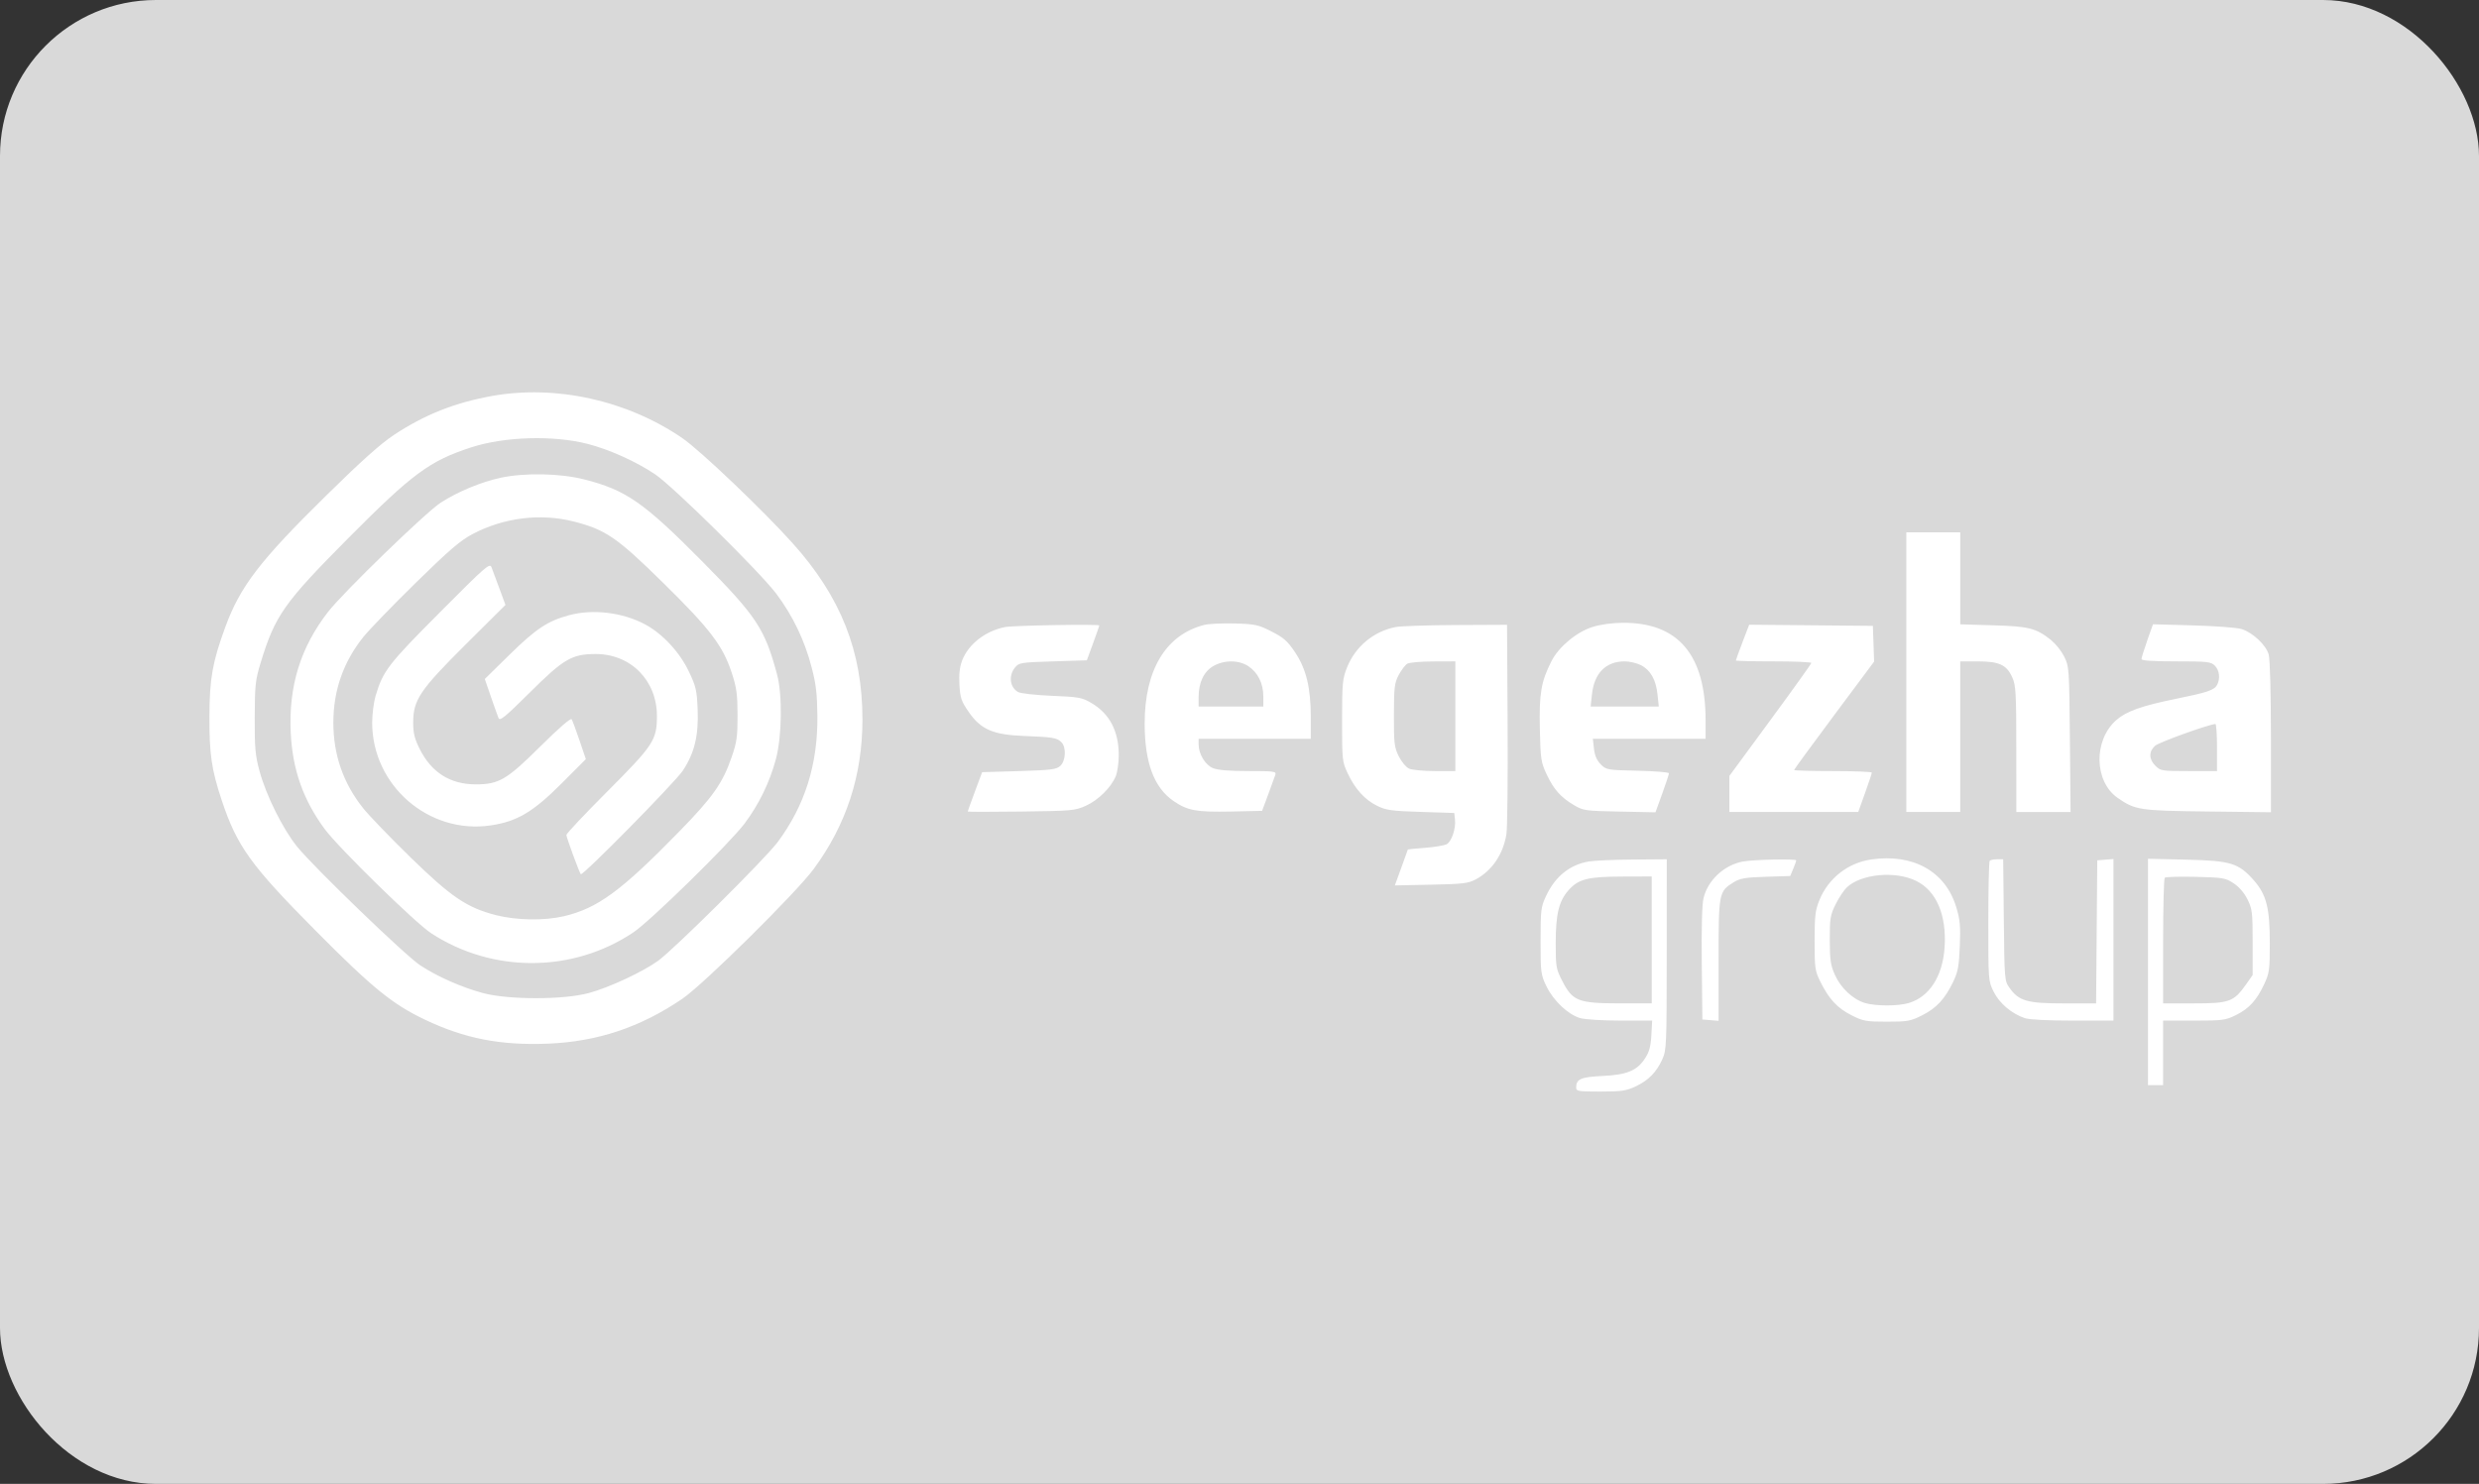
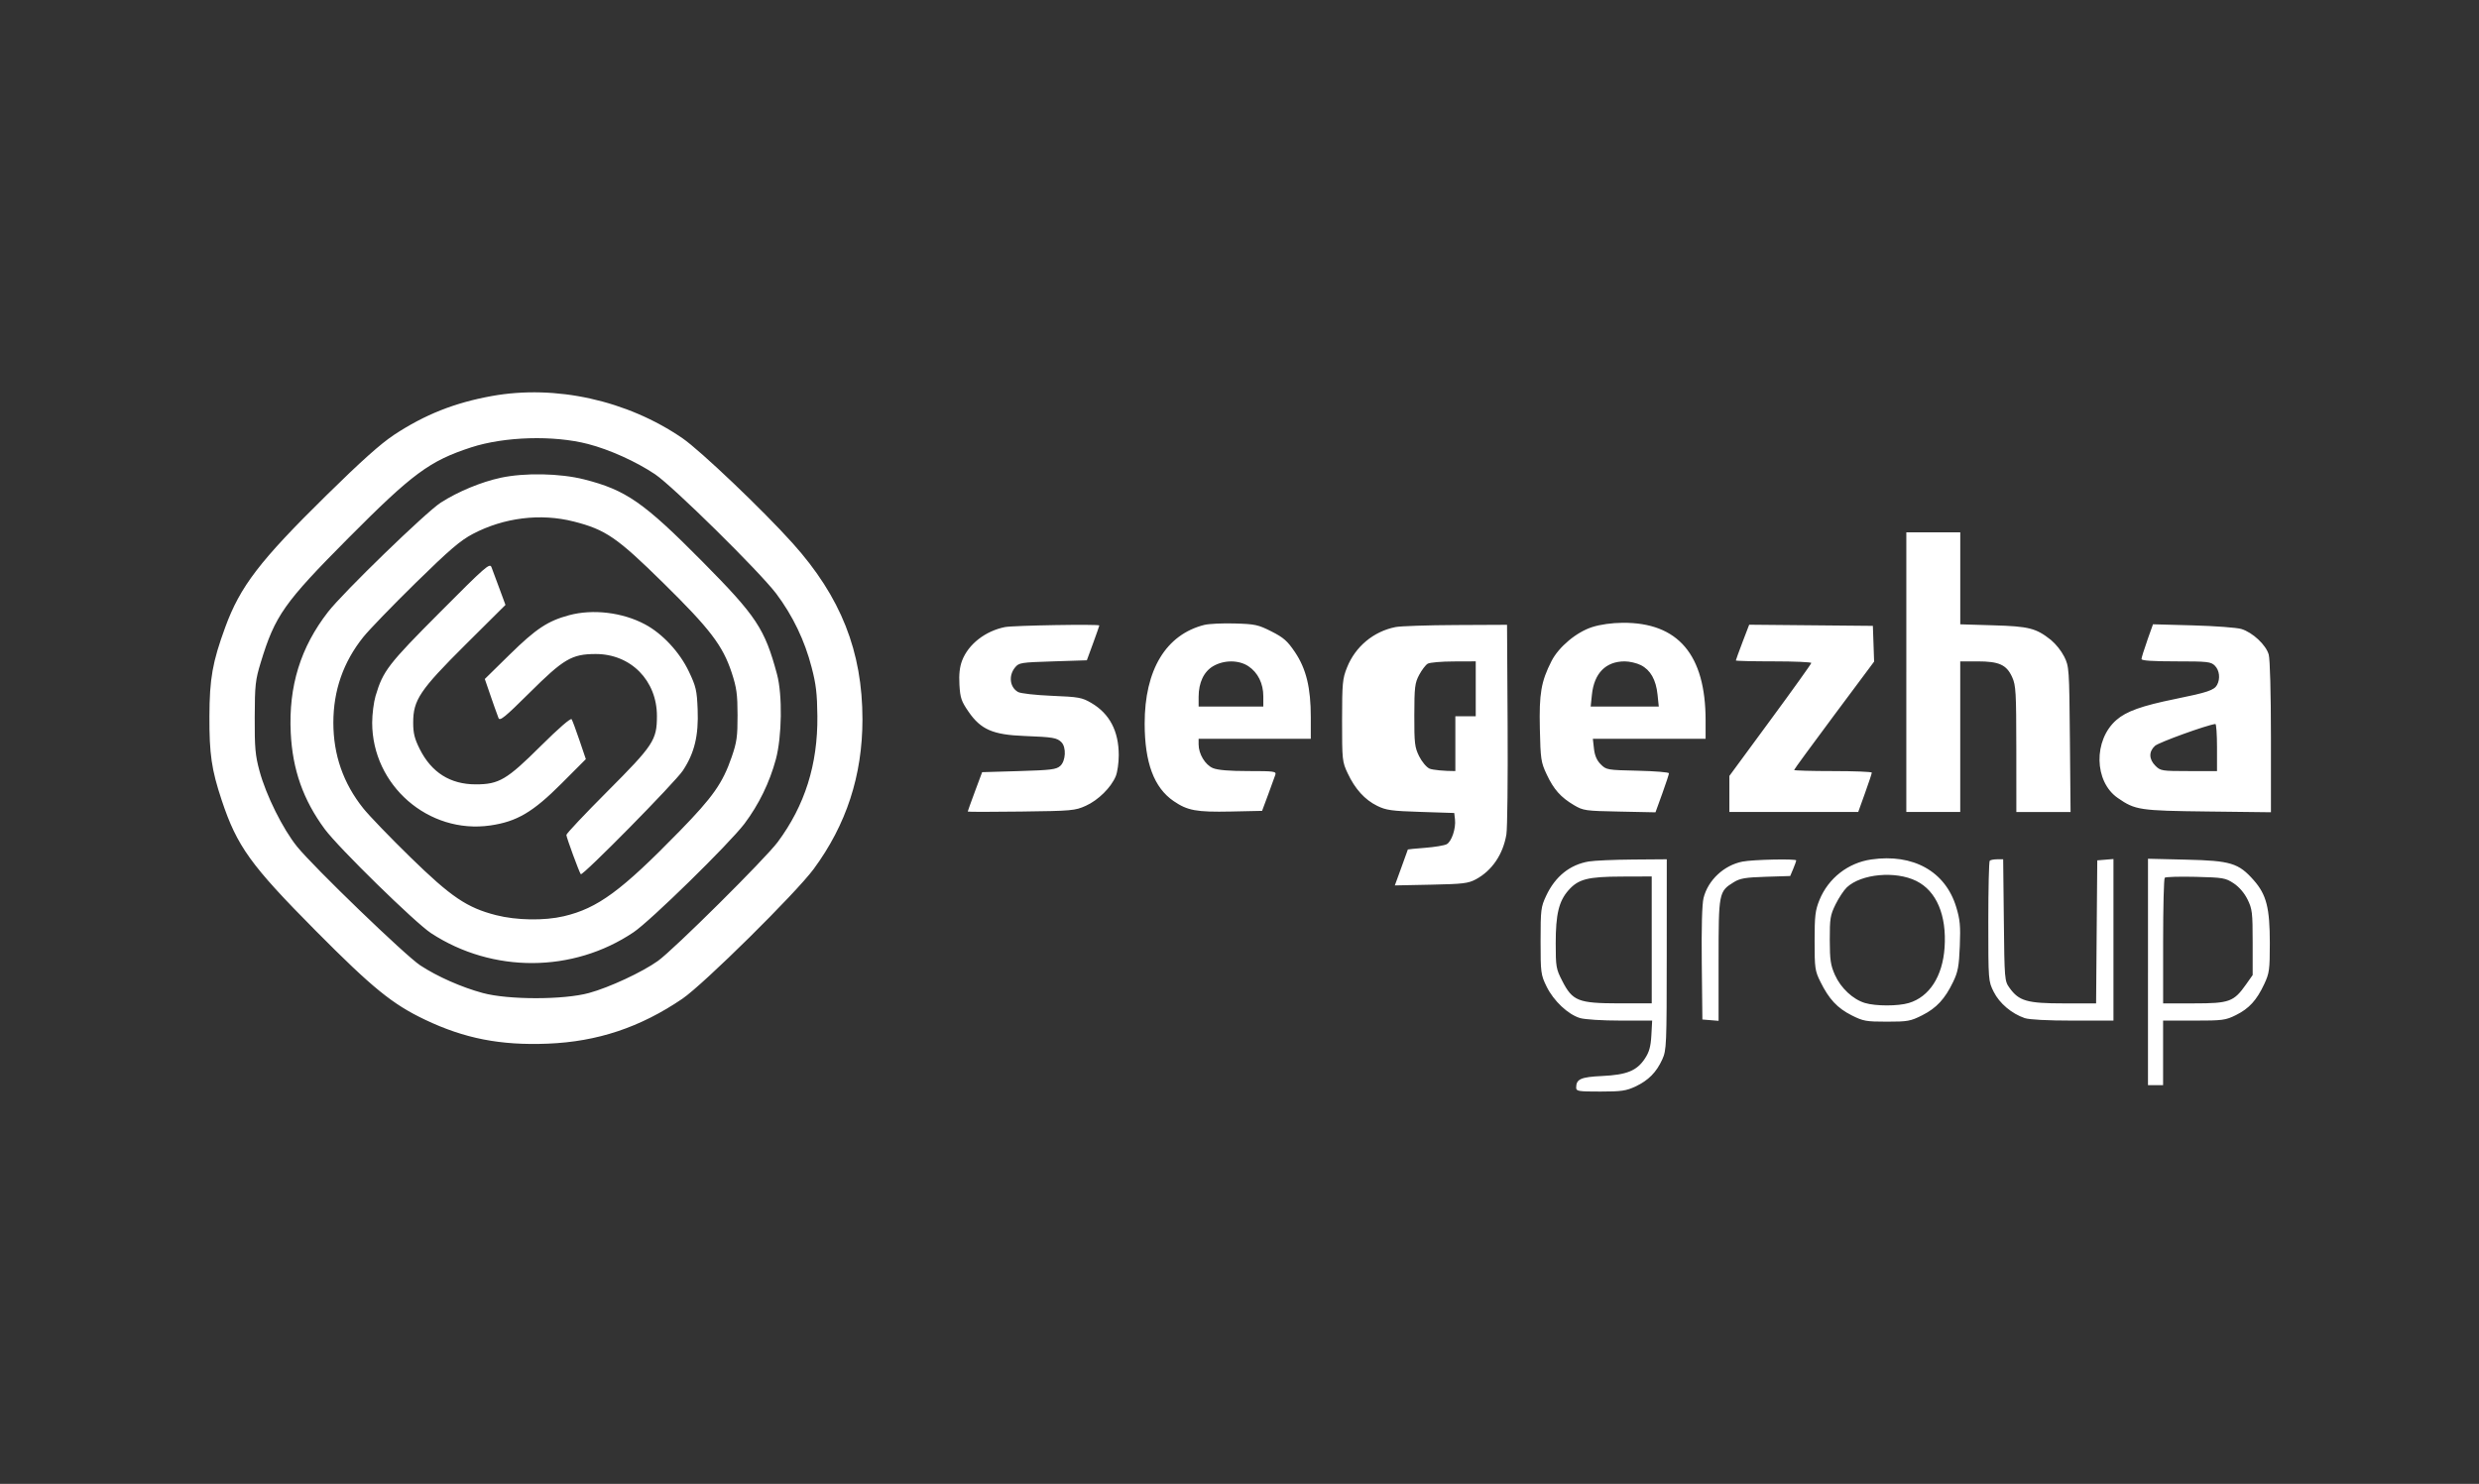
<svg xmlns="http://www.w3.org/2000/svg" id="Layer_1" data-name="Layer 1" viewBox="0 0 1417.32 848.63">
  <rect x="0" y="0" width="1417.32" height="848.63" fill="#333333" stroke="none" />
  <defs>
    <style> .cls-1 { fill: #fff; fill-rule: evenodd; } .cls-1, .cls-2 { stroke-width: 0px; } .cls-2 { fill: #d9d9d9; } </style>
  </defs>
-   <rect class="cls-2" width="1417.32" height="848.63" rx="89.16" ry="89.16" />
-   <path class="cls-1" d="m1089.9,384.39v79.96h30.83v-86.11h9.94c12.29,0,16.53,1.94,19.75,9.01,2.12,4.67,2.34,8.44,2.37,41.13l.02,35.99h31l-.38-41.52c-.37-40.61-.44-41.65-3.25-47.34-1.92-3.62-4.5-6.86-7.6-9.54-8.53-6.73-12.55-7.77-33.02-8.36l-18.81-.57v-52.6h-30.84v79.96Zm-401.28-27.03c-22.01,5.53-34.21,25.71-34.18,56.5.03,22.35,5.35,36.59,16.52,44.25,7.99,5.48,13.07,6.41,32.77,6l17.84-.38,3.44-9.22c1.88-5.08,3.74-10.2,4.13-11.38.64-1.99-.63-2.16-15.46-2.16-10.92,0-17.47-.55-20.22-1.69-4.41-1.83-8.18-8.1-8.18-13.56v-3.2h64.14v-12.36c0-16.83-2.62-27.65-9.05-37.21-4.3-6.38-6.48-8.31-13.43-11.83-7.59-3.84-9.37-4.23-20.97-4.56-6.97-.2-14.78.16-17.34.81h0Zm221.78,1.23c-9.08,2.88-19.22,11.36-23.38,19.53-5.92,11.67-7.09,18.47-6.64,38.63.38,17.45.65,19.18,3.88,26.07,4.06,8.67,8.04,13.14,15.66,17.65,5.32,3.13,6.43,3.29,26.06,3.67l20.51.42,3.85-10.62c2.11-5.85,3.85-11.11,3.85-11.7s-8.04-1.25-17.88-1.47c-17.4-.38-17.94-.48-21.09-3.63-2.24-2.23-3.45-4.99-3.89-8.92l-.64-5.69h64.46v-10.51c0-37.58-15.69-56.07-47.41-55.85-6.22.05-12.72.95-17.36,2.43Zm-335.72.01c-11.33,2.24-21.01,9.79-24.61,19.17-1.4,3.67-1.87,7.87-1.53,13.84.43,7.52,1.07,9.4,5.21,15.42,7.03,10.19,13.91,13.18,31.92,13.87,16.38.64,18.62,1.01,21.17,3.56,2.88,2.87,2.5,10.71-.65,13.56-2.28,2.05-5.21,2.41-23.64,2.96l-21.03.62-4.12,11.06c-2.26,6.09-4.12,11.26-4.12,11.46,0,.22,13.72.22,30.53,0,29.02-.36,30.83-.52,36.99-3.3,7.08-3.19,14.39-10.4,17.1-16.87.95-2.26,1.73-7.66,1.73-12,0-13.86-5.24-23.83-15.73-29.96-5.29-3.1-7.15-3.44-22.47-4.06-9.24-.38-17.88-1.35-19.33-2.16-4.75-2.65-5.61-9.31-1.8-14,2.25-2.79,3.23-2.94,21.72-3.53l19.36-.62,3.58-9.76c1.96-5.37,3.56-9.95,3.56-10.16,0-.85-49.13-.02-53.85.91h.01Zm223.18.02c-12.54,2.48-22.96,11.16-27.69,23.03-2.61,6.48-2.84,8.89-2.86,30.41,0,22.61.09,23.59,3.2,30.18,4.24,9.02,9.79,15.14,16.89,18.63,5.08,2.5,8.17,2.93,24.92,3.46l19.12.62.42,3.67c.59,5.19-1.92,12.67-4.76,14.19-1.34.71-6.87,1.63-12.31,2.05-5.43.42-9.87.85-9.87.95,0,.12-1.68,4.78-3.74,10.38l-3.71,10.18,20.69-.42c18.33-.38,21.24-.73,25.62-3.06,9.23-4.96,15.56-14.24,17.47-25.69.57-3.35.88-31.69.7-62.99l-.33-56.89-29.28.14c-16.1.07-31.62.59-34.5,1.16Zm198.39,8.63c-2.09,5.48-3.81,10.19-3.81,10.47s9.72.51,21.59.51,21.57.42,21.55.93-10.56,15.24-23.45,32.76l-23.39,31.83v20.59h73.68l3.87-10.78c2.14-5.93,3.88-11.19,3.88-11.69s-10-.89-22.21-.89-22.21-.28-22.21-.63,10.3-14.42,22.87-31.3l22.87-30.68-.35-10.22-.36-10.22-35.35-.33-35.36-.33s-3.82,9.96-3.82,9.96Zm231.41-.95c-1.81,5.08-3.3,9.86-3.3,10.6,0,.92,6.28,1.33,19.73,1.33,18.1,0,19.94.21,22.21,2.46,2.65,2.65,3.2,7.41,1.28,10.99-1.63,3.02-5.46,4.31-23.91,8.06-19.17,3.9-27.98,7.05-33.67,12.03-13.2,11.55-12.77,35.21.81,44.59,9.98,6.92,12.42,7.28,51.48,7.73l36.08.43v-42.84c-.01-25.16-.53-44.69-1.27-47.33-1.53-5.5-9.16-12.65-15.61-14.63-2.59-.79-15.02-1.72-27.63-2.07l-22.92-.63s-3.3,9.26-3.3,9.26Zm-513.89,14.73c5.42,3.6,8.51,9.87,8.51,17.19v5.85h-36.99v-5.51c0-8.2,3-14.51,8.37-17.62,6.25-3.6,14.63-3.56,20.12.09h-.01Zm118.3,28.58v31.37h-11.66c-6.42,0-13.07-.64-14.79-1.42-1.74-.79-4.36-3.95-5.92-7.08-2.52-5.11-2.79-7.39-2.75-23.48.03-16,.31-18.38,2.76-23.01,1.51-2.83,3.71-5.72,4.9-6.42,1.2-.7,7.86-1.28,14.81-1.29l12.65-.05v31.38h-.01Zm106.06-29.22c5.51,2.79,8.66,8.34,9.54,16.87l.71,6.81h-38.94l.71-6.81c1.28-12.27,7.93-19.02,18.76-19.02,2.72,0,6.86.96,9.22,2.15h0Zm329.41,47.05v13.54h-16.09c-15.44,0-16.22-.12-19.12-3.02-3.77-3.77-3.88-8.08-.26-11.41,2.14-1.97,29.49-11.88,34.54-12.51.51-.07.93,5.97.93,13.41Zm-197.64,64.08c-13.28,1.9-24.56,10.7-29.63,23.12-2.44,6-2.8,9.09-2.8,23.51,0,15.59.2,17.03,3.34,23.38,4.88,9.87,9.66,14.99,17.8,19.11,6.65,3.35,8.27,3.65,20.19,3.65s13.52-.29,20.18-3.65c8.18-4.14,12.99-9.32,17.7-19.11,2.75-5.72,3.34-8.89,3.81-20.5.46-11.56.14-15.1-2.08-22.37-6.19-20.32-24.55-30.59-48.51-27.14Zm-161.47,1.14c-10.87,1.83-19.21,8.52-24.41,19.57-3.03,6.47-3.22,7.94-3.22,25.92s.12,19.32,3.46,26.1c4.04,8.21,12.25,15.93,19.12,17.98,2.76.81,12.65,1.44,23.03,1.44h18.19l-.46,8.44c-.38,6.54-1.22,9.54-3.74,13.35-4.59,6.91-10.3,9.23-24.4,9.9-12.24.58-14.85,1.75-14.85,6.68,0,2.02,1.31,2.23,13.88,2.22,12,0,14.7-.41,20.05-2.91,7.41-3.49,11.93-8.09,15.32-15.52,2.39-5.31,2.51-7.87,2.53-59.97l.02-54.44-19.42.15c-10.69.08-21.99.58-25.11,1.1Zm87.82.08c-10.62,2.09-19.73,10.6-22.27,20.81-.88,3.55-1.24,17.01-1.02,37.52l.35,31.98,4.64.38,4.62.38v-34.64c0-38.66.13-39.35,8.64-44.62,3.61-2.24,6.58-2.75,18.31-3.13l14-.44,1.74-4.13c.94-2.28,1.72-4.42,1.72-4.78,0-1.04-24.73-.5-30.73.67h0Zm141.35-.51c-.46.45-.82,16.12-.82,34.83,0,33.82.01,34.01,3.1,40.18,3.26,6.55,10.29,12.49,17.75,15.02,2.59.87,13.08,1.42,27.44,1.42h23.26v-92.41l-4.63.38-4.62.38-.34,40.9-.33,40.9h-18.52c-20.9,0-25.59-1.33-30.98-8.88-2.83-3.96-2.89-4.64-3.25-38.77l-.38-34.76h-3.42c-1.88,0-3.8.36-4.25.81h-.01Zm90.47,63.62v64.73h8.64v-36.9h17.65c16.48,0,18.06-.21,24.02-3.17,7.52-3.74,11.83-8.46,16.17-17.74,2.91-6.22,3.17-8.13,3.18-23.38,0-20.2-1.93-27.74-9.19-35.99-8.66-9.81-13.15-11.18-38.54-11.77l-21.92-.52v64.74Zm-132.44-52.02c11.52,5.69,17.41,19.6,16.15,38.09-1.13,16.46-8.71,28.2-20.47,31.7-6.13,1.83-18.89,1.83-25.02,0-6.88-2.05-13.84-8.54-17.19-16.04-2.48-5.55-2.93-8.53-2.96-20.05-.02-12.28.28-14.16,3.33-20.36,1.86-3.76,4.76-8.13,6.44-9.7,8.27-7.75,27.79-9.54,39.71-3.65h0Zm-151.28,33.7v36.29h-18.82c-23.22-.05-26.44-1.32-32.35-12.85-3.52-6.85-3.73-8.09-3.73-21.5,0-16.6,1.78-24.03,7.24-30.26,5.68-6.47,11.01-7.85,30.68-7.91l16.97-.06s0,36.29,0,36.29Zm332.71-32.37c3.13,2.07,6.08,5.5,7.93,9.22,2.68,5.46,2.93,7.44,2.93,24.59v18.66l-3.75,5.31c-7.03,9.98-9.52,10.89-29.74,10.89h-17.7v-35.46c0-19.5.41-35.88.93-36.39.5-.51,8.45-.74,17.67-.52,15.75.39,17.04.62,21.74,3.71h0ZM225.23,248.72c17.67-11.64,34.76-18.42,56.02-22.25,36.54-6.57,77.34,2.47,108.94,24.15,10.18,6.98,45.95,41.06,62.92,59.97,27.62,30.73,39.99,61.97,39.98,100.88-.01,31.99-9.19,60.13-27.87,85.49-10.13,13.74-63.04,66.03-75.11,74.24-24.05,16.35-48.58,24.53-76.93,25.66-27.01,1.08-47.6-2.94-70.16-13.69-18.7-8.9-29.95-18.05-62.54-50.89-37.17-37.45-44.96-48.29-53.74-74.68-5.8-17.45-7.09-26.33-7.01-47.98.07-21.52,1.75-30.96,9.03-50.87,8.59-23.43,19.68-37.91,57.67-75.29,20.08-19.76,31.26-29.76,38.8-34.72Zm102.77,49.52c18.26,4.66,24.74,9.1,51.11,35.04,26.85,26.4,34.13,35.94,39.24,51.46,2.8,8.57,3.31,12.27,3.33,24.26.02,12.27-.42,15.44-3.37,23.97-5.14,14.91-10.69,22.8-29.66,42.26-33.44,34.3-46.9,44.21-66.33,48.77-11.1,2.61-27.01,2.36-38.68-.62-16.65-4.25-25.71-10.38-49.08-33.2-11.43-11.16-23.51-23.69-26.84-27.86-11.45-14.3-17.13-30.6-17.13-49.02s5.69-34.72,17.15-49.02c3.33-4.16,16.8-18.07,29.92-30.94,19.39-18.99,25.53-24.24,32.7-28.01,17.77-9.33,38.72-11.91,57.65-7.08Zm-113.22,99.6c4.2-14.13,7.15-17.96,36.68-47.61,26.19-26.32,28.57-28.41,29.54-25.84.58,1.53,2.62,7.01,4.53,12.18l3.46,9.38-22.73,22.6c-26.24,26.11-30.03,31.76-30.03,44.74,0,6.01.78,9.17,3.75,15.1,6.73,13.41,17.46,20.18,32.02,20.18,13.28,0,17.74-2.62,37.16-21.93,10.31-10.24,17.15-16.16,17.67-15.31.46.77,2.5,6.21,4.49,12.1l3.63,10.71-13.9,13.93c-16.36,16.4-25.56,21.82-40.77,24.01-35.31,5.07-67.49-22.96-67.49-58.79,0-4.83.89-11.78,1.97-15.45h.01Zm76.77-23.64c14.91-14.63,21.66-19.1,33.83-22.37,13.64-3.66,30.53-1.63,43.37,5.22,9.96,5.29,19.82,15.89,25.07,26.93,4.11,8.63,4.61,10.81,5.05,21.73.6,14.95-1.8,24.92-8.45,34.98-4.41,6.7-57.35,60.43-58.36,59.26-.89-1.04-8.24-21.06-8.24-22.45,0-.77,10.51-11.93,23.36-24.81,26.47-26.53,28.38-29.44,28.41-43.1.05-20.43-14.98-35.63-35.12-35.56-13.58.05-18.18,2.75-37.75,22.2-14.12,14.01-16.94,16.31-17.71,14.39-1.52-4.07-2.98-8.17-4.38-12.28l-3.45-10.03s14.37-14.12,14.37-14.12Zm83-102.96c-10.94-7.31-25.98-14.1-38.4-17.33-19.62-5.08-47.71-4.27-66.81,1.95-23.73,7.73-33.54,14.98-70.2,51.89-36.72,36.96-41.91,44.31-50.06,71.09-3.08,10.08-3.38,12.9-3.45,31.37-.07,17.46.31,21.77,2.75,30.76,3.74,13.84,13.32,33.11,21.45,43.18,9.43,11.68,61.99,62.39,70.42,67.92,9.73,6.4,23.62,12.55,35.78,15.83,14.6,3.95,46.23,3.95,60.73-.02,11.54-3.13,30.44-11.93,39.38-18.32,8.94-6.37,61.41-58.47,68.5-68,15.53-20.9,22.93-44.36,22.68-71.97-.12-12.83-.77-18.34-3.29-27.93-3.91-15.26-10.79-29.59-20.26-42.19-9.77-12.83-59.11-61.44-69.25-68.24h.01Zm-88.35,2.01c-11.05,2.36-24.36,7.88-34.2,14.2-8.42,5.4-55.76,51.31-64.44,62.49-15.75,20.28-22.6,42.46-21.34,69.07,1.01,21.16,7.13,38.48,19.47,55.18,7.89,10.66,51.75,53.6,60.77,59.49,35.16,22.99,81.14,22.76,115.76-.53,9.64-6.48,54.32-50.22,63.38-62.04,8.29-11.05,14.4-23.58,17.99-36.92,3.48-12.98,3.81-36.8.65-48.58-7-26.05-11.69-33.15-42.62-64.41-33.54-33.89-43.76-40.99-67.7-47.05-13.81-3.48-33.84-3.88-47.75-.91h.01Z" />
+   <path class="cls-1" d="m1089.9,384.39v79.96h30.83v-86.11h9.94c12.29,0,16.53,1.94,19.75,9.01,2.12,4.67,2.34,8.44,2.37,41.13l.02,35.99h31l-.38-41.52c-.37-40.61-.44-41.65-3.25-47.34-1.92-3.62-4.5-6.86-7.6-9.54-8.53-6.73-12.55-7.77-33.02-8.36l-18.81-.57v-52.6h-30.84v79.96Zm-401.28-27.03c-22.01,5.53-34.21,25.71-34.18,56.5.03,22.35,5.35,36.59,16.52,44.25,7.99,5.48,13.07,6.41,32.77,6l17.84-.38,3.44-9.22c1.88-5.08,3.74-10.2,4.13-11.38.64-1.99-.63-2.16-15.46-2.16-10.92,0-17.47-.55-20.22-1.69-4.41-1.83-8.18-8.1-8.18-13.56v-3.2h64.14v-12.36c0-16.83-2.62-27.65-9.05-37.21-4.3-6.38-6.48-8.31-13.43-11.83-7.59-3.84-9.37-4.23-20.97-4.56-6.97-.2-14.78.16-17.34.81h0Zm221.78,1.23c-9.08,2.88-19.22,11.36-23.38,19.53-5.92,11.67-7.09,18.47-6.64,38.63.38,17.45.65,19.18,3.88,26.07,4.06,8.67,8.04,13.14,15.66,17.65,5.32,3.13,6.43,3.29,26.06,3.67l20.51.42,3.85-10.62c2.11-5.85,3.85-11.11,3.85-11.7s-8.04-1.25-17.88-1.47c-17.4-.38-17.94-.48-21.09-3.63-2.24-2.23-3.45-4.99-3.89-8.92l-.64-5.69h64.46v-10.51c0-37.58-15.69-56.07-47.41-55.85-6.22.05-12.72.95-17.36,2.43Zm-335.72.01c-11.33,2.24-21.01,9.79-24.61,19.17-1.4,3.67-1.87,7.87-1.53,13.84.43,7.52,1.07,9.4,5.21,15.42,7.03,10.19,13.91,13.18,31.92,13.87,16.38.64,18.62,1.01,21.17,3.56,2.88,2.87,2.5,10.71-.65,13.56-2.28,2.05-5.21,2.41-23.64,2.96l-21.03.62-4.12,11.06c-2.26,6.09-4.12,11.26-4.12,11.46,0,.22,13.72.22,30.53,0,29.02-.36,30.83-.52,36.99-3.3,7.08-3.19,14.39-10.4,17.1-16.87.95-2.26,1.73-7.66,1.73-12,0-13.86-5.24-23.83-15.73-29.96-5.29-3.1-7.15-3.44-22.47-4.06-9.24-.38-17.88-1.35-19.33-2.16-4.75-2.65-5.61-9.31-1.8-14,2.25-2.79,3.23-2.94,21.72-3.53l19.36-.62,3.58-9.76c1.96-5.37,3.56-9.95,3.56-10.16,0-.85-49.13-.02-53.85.91h.01Zm223.18.02c-12.54,2.48-22.96,11.16-27.69,23.03-2.61,6.48-2.84,8.89-2.86,30.41,0,22.61.09,23.59,3.2,30.18,4.24,9.02,9.79,15.14,16.89,18.63,5.08,2.5,8.17,2.93,24.92,3.46l19.12.62.42,3.67c.59,5.19-1.92,12.67-4.76,14.19-1.34.71-6.87,1.63-12.31,2.05-5.43.42-9.87.85-9.87.95,0,.12-1.68,4.78-3.74,10.38l-3.71,10.18,20.69-.42c18.33-.38,21.24-.73,25.62-3.06,9.23-4.96,15.56-14.24,17.47-25.69.57-3.35.88-31.69.7-62.99l-.33-56.89-29.28.14c-16.1.07-31.62.59-34.5,1.16Zm198.39,8.63c-2.09,5.48-3.81,10.19-3.81,10.47s9.72.51,21.59.51,21.57.42,21.55.93-10.56,15.24-23.45,32.76l-23.39,31.83v20.59h73.68l3.87-10.78c2.14-5.93,3.88-11.19,3.88-11.69s-10-.89-22.21-.89-22.21-.28-22.21-.63,10.3-14.42,22.87-31.3l22.87-30.68-.35-10.22-.36-10.22-35.35-.33-35.36-.33s-3.82,9.96-3.82,9.96Zm231.41-.95c-1.81,5.08-3.3,9.86-3.3,10.6,0,.92,6.28,1.33,19.73,1.33,18.1,0,19.94.21,22.21,2.46,2.65,2.65,3.2,7.41,1.28,10.99-1.63,3.02-5.46,4.31-23.91,8.06-19.17,3.9-27.98,7.05-33.67,12.03-13.2,11.55-12.77,35.21.81,44.59,9.98,6.92,12.42,7.28,51.48,7.73l36.08.43v-42.84c-.01-25.16-.53-44.69-1.27-47.33-1.53-5.5-9.16-12.65-15.61-14.63-2.59-.79-15.02-1.72-27.63-2.07l-22.92-.63s-3.3,9.26-3.3,9.26Zm-513.89,14.73c5.42,3.6,8.51,9.87,8.51,17.19v5.85h-36.99v-5.51c0-8.2,3-14.51,8.37-17.62,6.25-3.6,14.63-3.56,20.12.09h-.01Zm118.3,28.58v31.37c-6.42,0-13.07-.64-14.79-1.42-1.74-.79-4.36-3.95-5.92-7.08-2.52-5.11-2.79-7.39-2.75-23.48.03-16,.31-18.38,2.76-23.01,1.51-2.83,3.71-5.72,4.9-6.42,1.2-.7,7.86-1.28,14.81-1.29l12.65-.05v31.38h-.01Zm106.06-29.22c5.51,2.79,8.66,8.34,9.54,16.87l.71,6.81h-38.94l.71-6.81c1.28-12.27,7.93-19.02,18.76-19.02,2.72,0,6.86.96,9.22,2.15h0Zm329.41,47.05v13.54h-16.09c-15.44,0-16.22-.12-19.12-3.02-3.77-3.77-3.88-8.08-.26-11.41,2.14-1.97,29.49-11.88,34.54-12.51.51-.07.93,5.97.93,13.41Zm-197.64,64.08c-13.28,1.9-24.56,10.7-29.63,23.12-2.44,6-2.8,9.09-2.8,23.51,0,15.59.2,17.03,3.34,23.38,4.88,9.87,9.66,14.99,17.8,19.11,6.65,3.35,8.27,3.65,20.19,3.65s13.52-.29,20.18-3.65c8.18-4.14,12.99-9.32,17.7-19.11,2.75-5.72,3.34-8.89,3.81-20.5.46-11.56.14-15.1-2.08-22.37-6.19-20.32-24.55-30.59-48.51-27.14Zm-161.47,1.14c-10.87,1.83-19.21,8.52-24.41,19.57-3.03,6.47-3.22,7.94-3.22,25.92s.12,19.32,3.46,26.1c4.04,8.21,12.25,15.93,19.12,17.98,2.76.81,12.65,1.44,23.03,1.44h18.19l-.46,8.44c-.38,6.54-1.22,9.54-3.74,13.35-4.59,6.91-10.3,9.23-24.4,9.9-12.24.58-14.85,1.75-14.85,6.68,0,2.02,1.31,2.23,13.88,2.22,12,0,14.7-.41,20.05-2.91,7.41-3.49,11.93-8.09,15.32-15.52,2.39-5.31,2.51-7.87,2.53-59.97l.02-54.44-19.42.15c-10.69.08-21.99.58-25.11,1.1Zm87.82.08c-10.62,2.09-19.73,10.6-22.27,20.81-.88,3.55-1.24,17.01-1.02,37.52l.35,31.98,4.64.38,4.62.38v-34.64c0-38.66.13-39.35,8.64-44.62,3.61-2.24,6.58-2.75,18.31-3.13l14-.44,1.74-4.13c.94-2.28,1.72-4.42,1.72-4.78,0-1.04-24.73-.5-30.73.67h0Zm141.35-.51c-.46.45-.82,16.12-.82,34.83,0,33.82.01,34.01,3.1,40.18,3.26,6.55,10.29,12.49,17.75,15.02,2.59.87,13.08,1.42,27.44,1.42h23.26v-92.41l-4.63.38-4.62.38-.34,40.9-.33,40.9h-18.52c-20.9,0-25.59-1.33-30.98-8.88-2.83-3.96-2.89-4.64-3.25-38.77l-.38-34.76h-3.42c-1.88,0-3.8.36-4.25.81h-.01Zm90.47,63.62v64.73h8.64v-36.9h17.65c16.48,0,18.06-.21,24.02-3.17,7.52-3.74,11.83-8.46,16.17-17.74,2.91-6.22,3.17-8.13,3.18-23.38,0-20.2-1.93-27.74-9.19-35.99-8.66-9.81-13.15-11.18-38.54-11.77l-21.92-.52v64.74Zm-132.44-52.02c11.52,5.69,17.41,19.6,16.15,38.09-1.13,16.46-8.71,28.2-20.47,31.7-6.13,1.83-18.89,1.83-25.02,0-6.88-2.05-13.84-8.54-17.19-16.04-2.48-5.55-2.93-8.53-2.96-20.05-.02-12.28.28-14.16,3.33-20.36,1.86-3.76,4.76-8.13,6.44-9.7,8.27-7.75,27.79-9.54,39.71-3.65h0Zm-151.28,33.7v36.29h-18.82c-23.22-.05-26.44-1.32-32.35-12.85-3.52-6.85-3.73-8.09-3.73-21.5,0-16.6,1.78-24.03,7.24-30.26,5.68-6.47,11.01-7.85,30.68-7.91l16.97-.06s0,36.29,0,36.29Zm332.71-32.37c3.13,2.07,6.08,5.5,7.93,9.22,2.68,5.46,2.93,7.44,2.93,24.59v18.66l-3.75,5.31c-7.03,9.98-9.52,10.89-29.74,10.89h-17.7v-35.46c0-19.5.41-35.88.93-36.39.5-.51,8.45-.74,17.67-.52,15.75.39,17.04.62,21.74,3.71h0ZM225.23,248.72c17.67-11.64,34.76-18.42,56.02-22.25,36.54-6.57,77.34,2.47,108.94,24.15,10.18,6.98,45.95,41.06,62.92,59.97,27.62,30.73,39.99,61.97,39.98,100.88-.01,31.99-9.19,60.13-27.87,85.49-10.13,13.74-63.04,66.03-75.11,74.24-24.05,16.35-48.58,24.53-76.93,25.66-27.01,1.08-47.6-2.94-70.16-13.69-18.7-8.9-29.95-18.05-62.54-50.89-37.17-37.45-44.96-48.29-53.74-74.68-5.8-17.45-7.09-26.33-7.01-47.98.07-21.52,1.75-30.96,9.03-50.87,8.59-23.43,19.68-37.91,57.67-75.29,20.08-19.76,31.26-29.76,38.8-34.72Zm102.77,49.52c18.26,4.66,24.74,9.1,51.11,35.04,26.85,26.4,34.13,35.94,39.24,51.46,2.8,8.57,3.31,12.27,3.33,24.26.02,12.27-.42,15.44-3.37,23.97-5.14,14.91-10.69,22.8-29.66,42.26-33.44,34.3-46.9,44.21-66.33,48.77-11.1,2.61-27.01,2.36-38.68-.62-16.65-4.25-25.71-10.38-49.08-33.2-11.43-11.16-23.51-23.69-26.84-27.86-11.45-14.3-17.13-30.6-17.13-49.02s5.69-34.72,17.15-49.02c3.33-4.16,16.8-18.07,29.92-30.94,19.39-18.99,25.53-24.24,32.7-28.01,17.77-9.33,38.72-11.91,57.65-7.08Zm-113.22,99.6c4.2-14.13,7.15-17.96,36.68-47.61,26.19-26.32,28.57-28.41,29.54-25.84.58,1.53,2.62,7.01,4.53,12.18l3.46,9.38-22.73,22.6c-26.24,26.11-30.03,31.76-30.03,44.74,0,6.01.78,9.17,3.75,15.1,6.73,13.41,17.46,20.18,32.02,20.18,13.28,0,17.74-2.62,37.16-21.93,10.31-10.24,17.15-16.16,17.67-15.31.46.77,2.5,6.21,4.49,12.1l3.63,10.71-13.9,13.93c-16.36,16.4-25.56,21.82-40.77,24.01-35.31,5.07-67.49-22.96-67.49-58.79,0-4.83.89-11.78,1.97-15.45h.01Zm76.77-23.64c14.91-14.63,21.66-19.1,33.83-22.37,13.64-3.66,30.53-1.63,43.37,5.22,9.96,5.29,19.82,15.89,25.07,26.93,4.11,8.63,4.61,10.81,5.05,21.73.6,14.95-1.8,24.92-8.45,34.98-4.41,6.7-57.35,60.43-58.36,59.26-.89-1.04-8.24-21.06-8.24-22.45,0-.77,10.51-11.93,23.36-24.81,26.47-26.53,28.38-29.44,28.41-43.1.05-20.43-14.98-35.63-35.12-35.56-13.58.05-18.18,2.75-37.75,22.2-14.12,14.01-16.94,16.31-17.71,14.39-1.52-4.07-2.98-8.17-4.38-12.28l-3.45-10.03s14.37-14.12,14.37-14.12Zm83-102.96c-10.94-7.31-25.98-14.1-38.4-17.33-19.62-5.08-47.71-4.27-66.81,1.95-23.73,7.73-33.54,14.98-70.2,51.89-36.72,36.96-41.91,44.31-50.06,71.09-3.08,10.08-3.38,12.9-3.45,31.37-.07,17.46.31,21.77,2.75,30.76,3.74,13.84,13.32,33.11,21.45,43.18,9.43,11.68,61.99,62.39,70.42,67.92,9.73,6.4,23.62,12.55,35.78,15.83,14.6,3.95,46.23,3.95,60.73-.02,11.54-3.13,30.44-11.93,39.38-18.32,8.94-6.37,61.41-58.47,68.5-68,15.53-20.9,22.93-44.36,22.68-71.97-.12-12.83-.77-18.34-3.29-27.93-3.91-15.26-10.79-29.59-20.26-42.19-9.77-12.83-59.11-61.44-69.25-68.24h.01Zm-88.35,2.01c-11.05,2.36-24.36,7.88-34.2,14.2-8.42,5.4-55.76,51.31-64.44,62.49-15.75,20.28-22.6,42.46-21.34,69.07,1.01,21.16,7.13,38.48,19.47,55.18,7.89,10.66,51.75,53.6,60.77,59.49,35.16,22.99,81.14,22.76,115.76-.53,9.64-6.48,54.32-50.22,63.38-62.04,8.29-11.05,14.4-23.58,17.99-36.92,3.48-12.98,3.81-36.8.65-48.58-7-26.05-11.69-33.15-42.62-64.41-33.54-33.89-43.76-40.99-67.7-47.05-13.81-3.48-33.84-3.88-47.75-.91h.01Z" />
</svg>